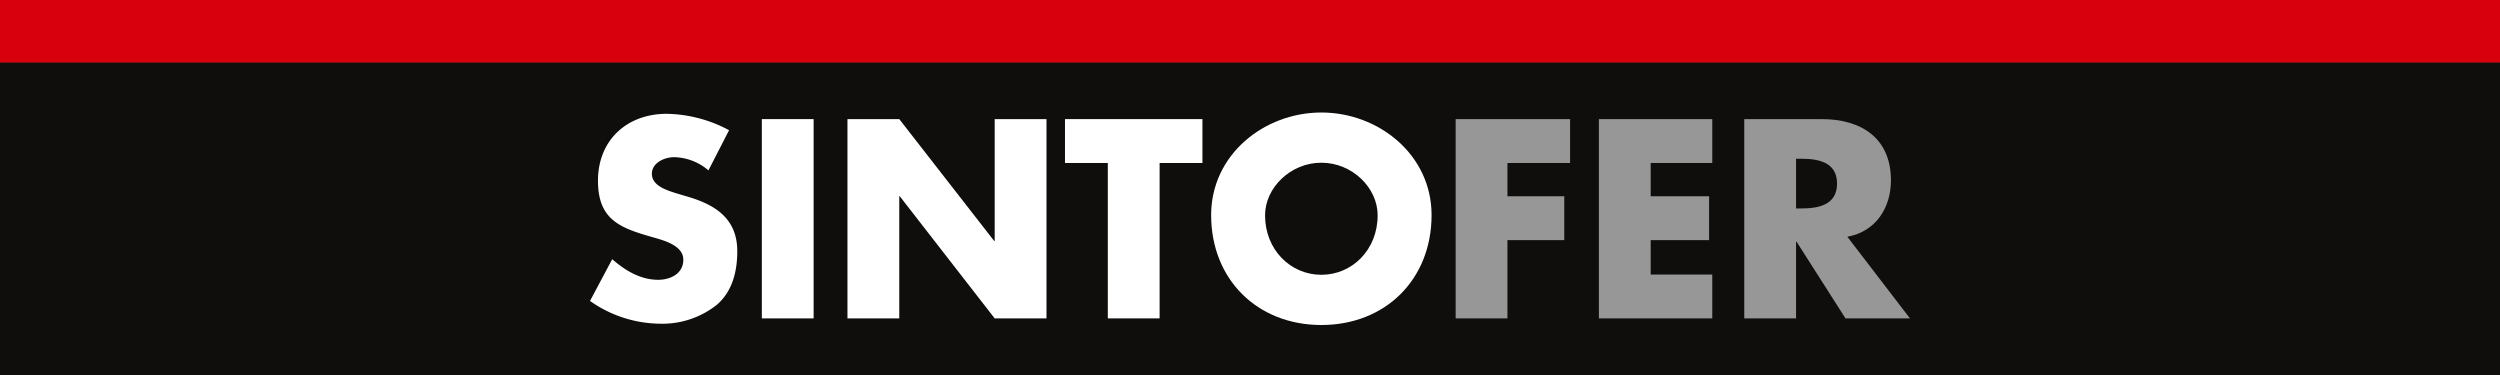
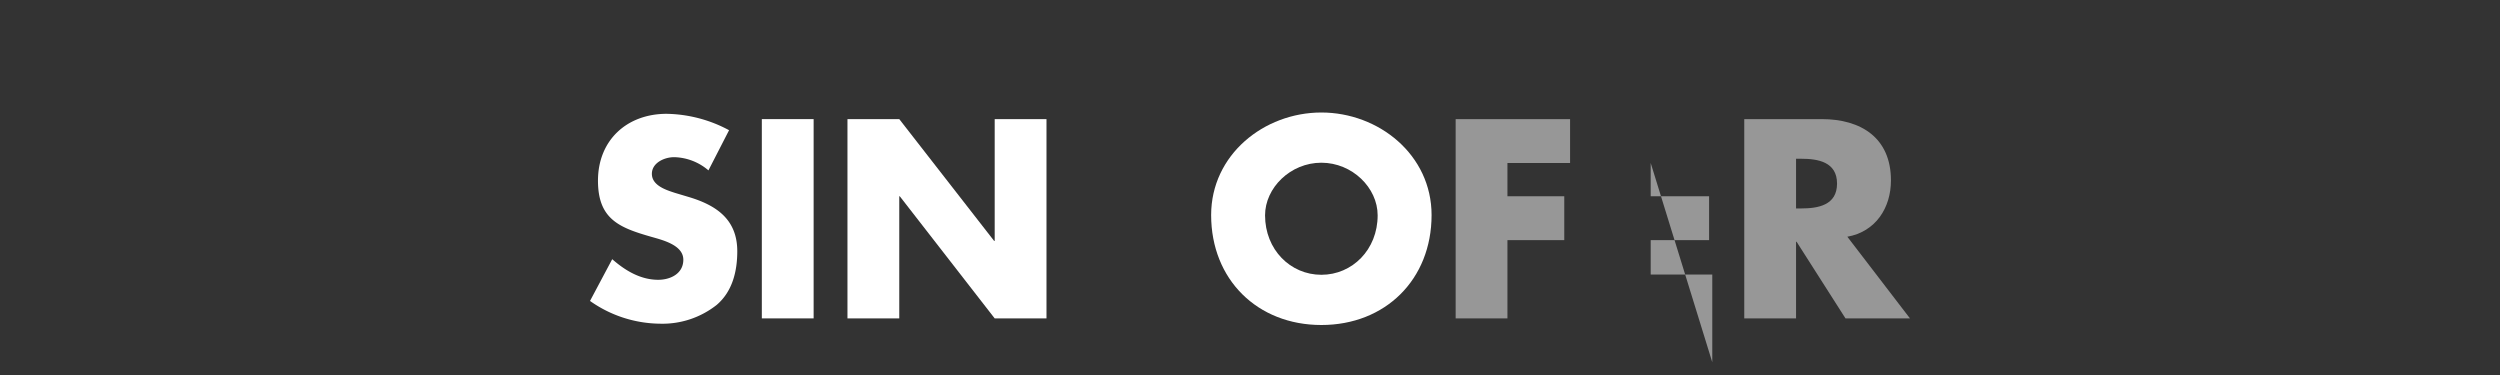
<svg xmlns="http://www.w3.org/2000/svg" viewBox="0 0 445.234 66.785" height="66.785" width="445.234" id="logo_sinto-fer">
  <rect x="0" y="0" width="445.234" height="66.785" fill="#333333" stroke="none" />
  <defs>
    <clipPath id="clip-path">
      <rect fill="none" height="66.785" width="445.234" data-name="Rectangle 519" id="Rectangle_519" />
    </clipPath>
  </defs>
-   <rect fill="#100e0c" transform="translate(0 11.131)" height="55.654" width="445.234" data-name="Rectangle 516" id="Rectangle_516" />
-   <rect fill="#d9000d" height="11.131" width="445.234" data-name="Rectangle 517" id="Rectangle_517" />
  <g data-name="Groupe 702" id="Groupe_702">
    <g clip-path="url(#clip-path)" data-name="Groupe 701" id="Groupe_701">
      <path fill="#fff" transform="translate(-28.722 -5.541)" d="M154.89,35.885a9.706,9.706,0,0,0-6.119-2.353c-1.695,0-3.954.988-3.954,2.965,0,2.071,2.5,2.871,4.1,3.39l2.354.705c4.942,1.46,8.755,3.953,8.755,9.7,0,3.53-.847,7.154-3.671,9.555a15.569,15.569,0,0,1-10.074,3.342A21.9,21.9,0,0,1,133.8,59.137l3.954-7.436c2.307,2.024,5.036,3.67,8.19,3.67,2.165,0,4.473-1.081,4.473-3.576,0-2.59-3.624-3.484-5.6-4.049-5.79-1.648-9.6-3.153-9.6-10.026,0-7.2,5.131-11.909,12.239-11.909a24.268,24.268,0,0,1,11.109,2.918Z" data-name="Tracé 576" id="Tracé_576" />
      <rect fill="#fff" transform="translate(135.677 21.213)" height="35.49" width="9.225" data-name="Rectangle 518" id="Rectangle_518" />
      <path fill="#fff" transform="translate(-41.253 -5.798)" d="M192.181,27.011h9.226l16.9,21.7h.094v-21.7h9.225V62.5H218.4L201.5,40.755h-.093V62.5h-9.226Z" data-name="Tracé 577" id="Tracé_577" />
-       <path fill="#fff" transform="translate(-51.842 -5.798)" d="M258.361,62.5h-9.225V34.824H241.51V27.011h24.477v7.813h-7.626Z" data-name="Tracé 578" id="Tracé_578" />
      <path fill="#fff" transform="translate(-58.957 -5.476)" d="M313.912,43.775c0,11.485-8.238,19.582-19.629,19.582s-19.629-8.1-19.629-19.582c0-10.732,9.413-18.263,19.629-18.263s19.629,7.531,19.629,18.263m-29.656.047c0,6.119,4.519,10.591,10.027,10.591s10.025-4.472,10.025-10.591c0-4.9-4.519-9.368-10.025-9.368s-10.027,4.473-10.027,9.368" data-name="Tracé 579" id="Tracé_579" />
      <path fill="#979797" transform="translate(-70.858 -5.798)" d="M339.324,34.824v5.931h10.121v7.814H339.324V62.5H330.1V27.011h20.38v7.813Z" data-name="Tracé 580" id="Tracé_580" />
-       <path fill="#979797" transform="translate(-77.831 -5.798)" d="M371.81,34.824v5.931h10.4v7.814h-10.4v6.119h10.967V62.5H362.584V27.011h20.193v7.813Z" data-name="Tracé 581" id="Tracé_581" />
+       <path fill="#979797" transform="translate(-77.831 -5.798)" d="M371.81,34.824v5.931h10.4v7.814h-10.4v6.119h10.967V62.5H362.584h20.193v7.813Z" data-name="Tracé 581" id="Tracé_581" />
      <path fill="#979797" transform="translate(-84.907 -5.798)" d="M425.059,62.5H413.575l-8.709-13.65h-.093V62.5h-9.225V27.01h13.791c7.013,0,12.334,3.342,12.334,10.92,0,4.9-2.731,9.131-7.768,10.027ZM404.772,42.921h.9c3.013,0,6.4-.566,6.4-4.426s-3.39-4.425-6.4-4.425h-.9Z" data-name="Tracé 582" id="Tracé_582" />
    </g>
  </g>
</svg>